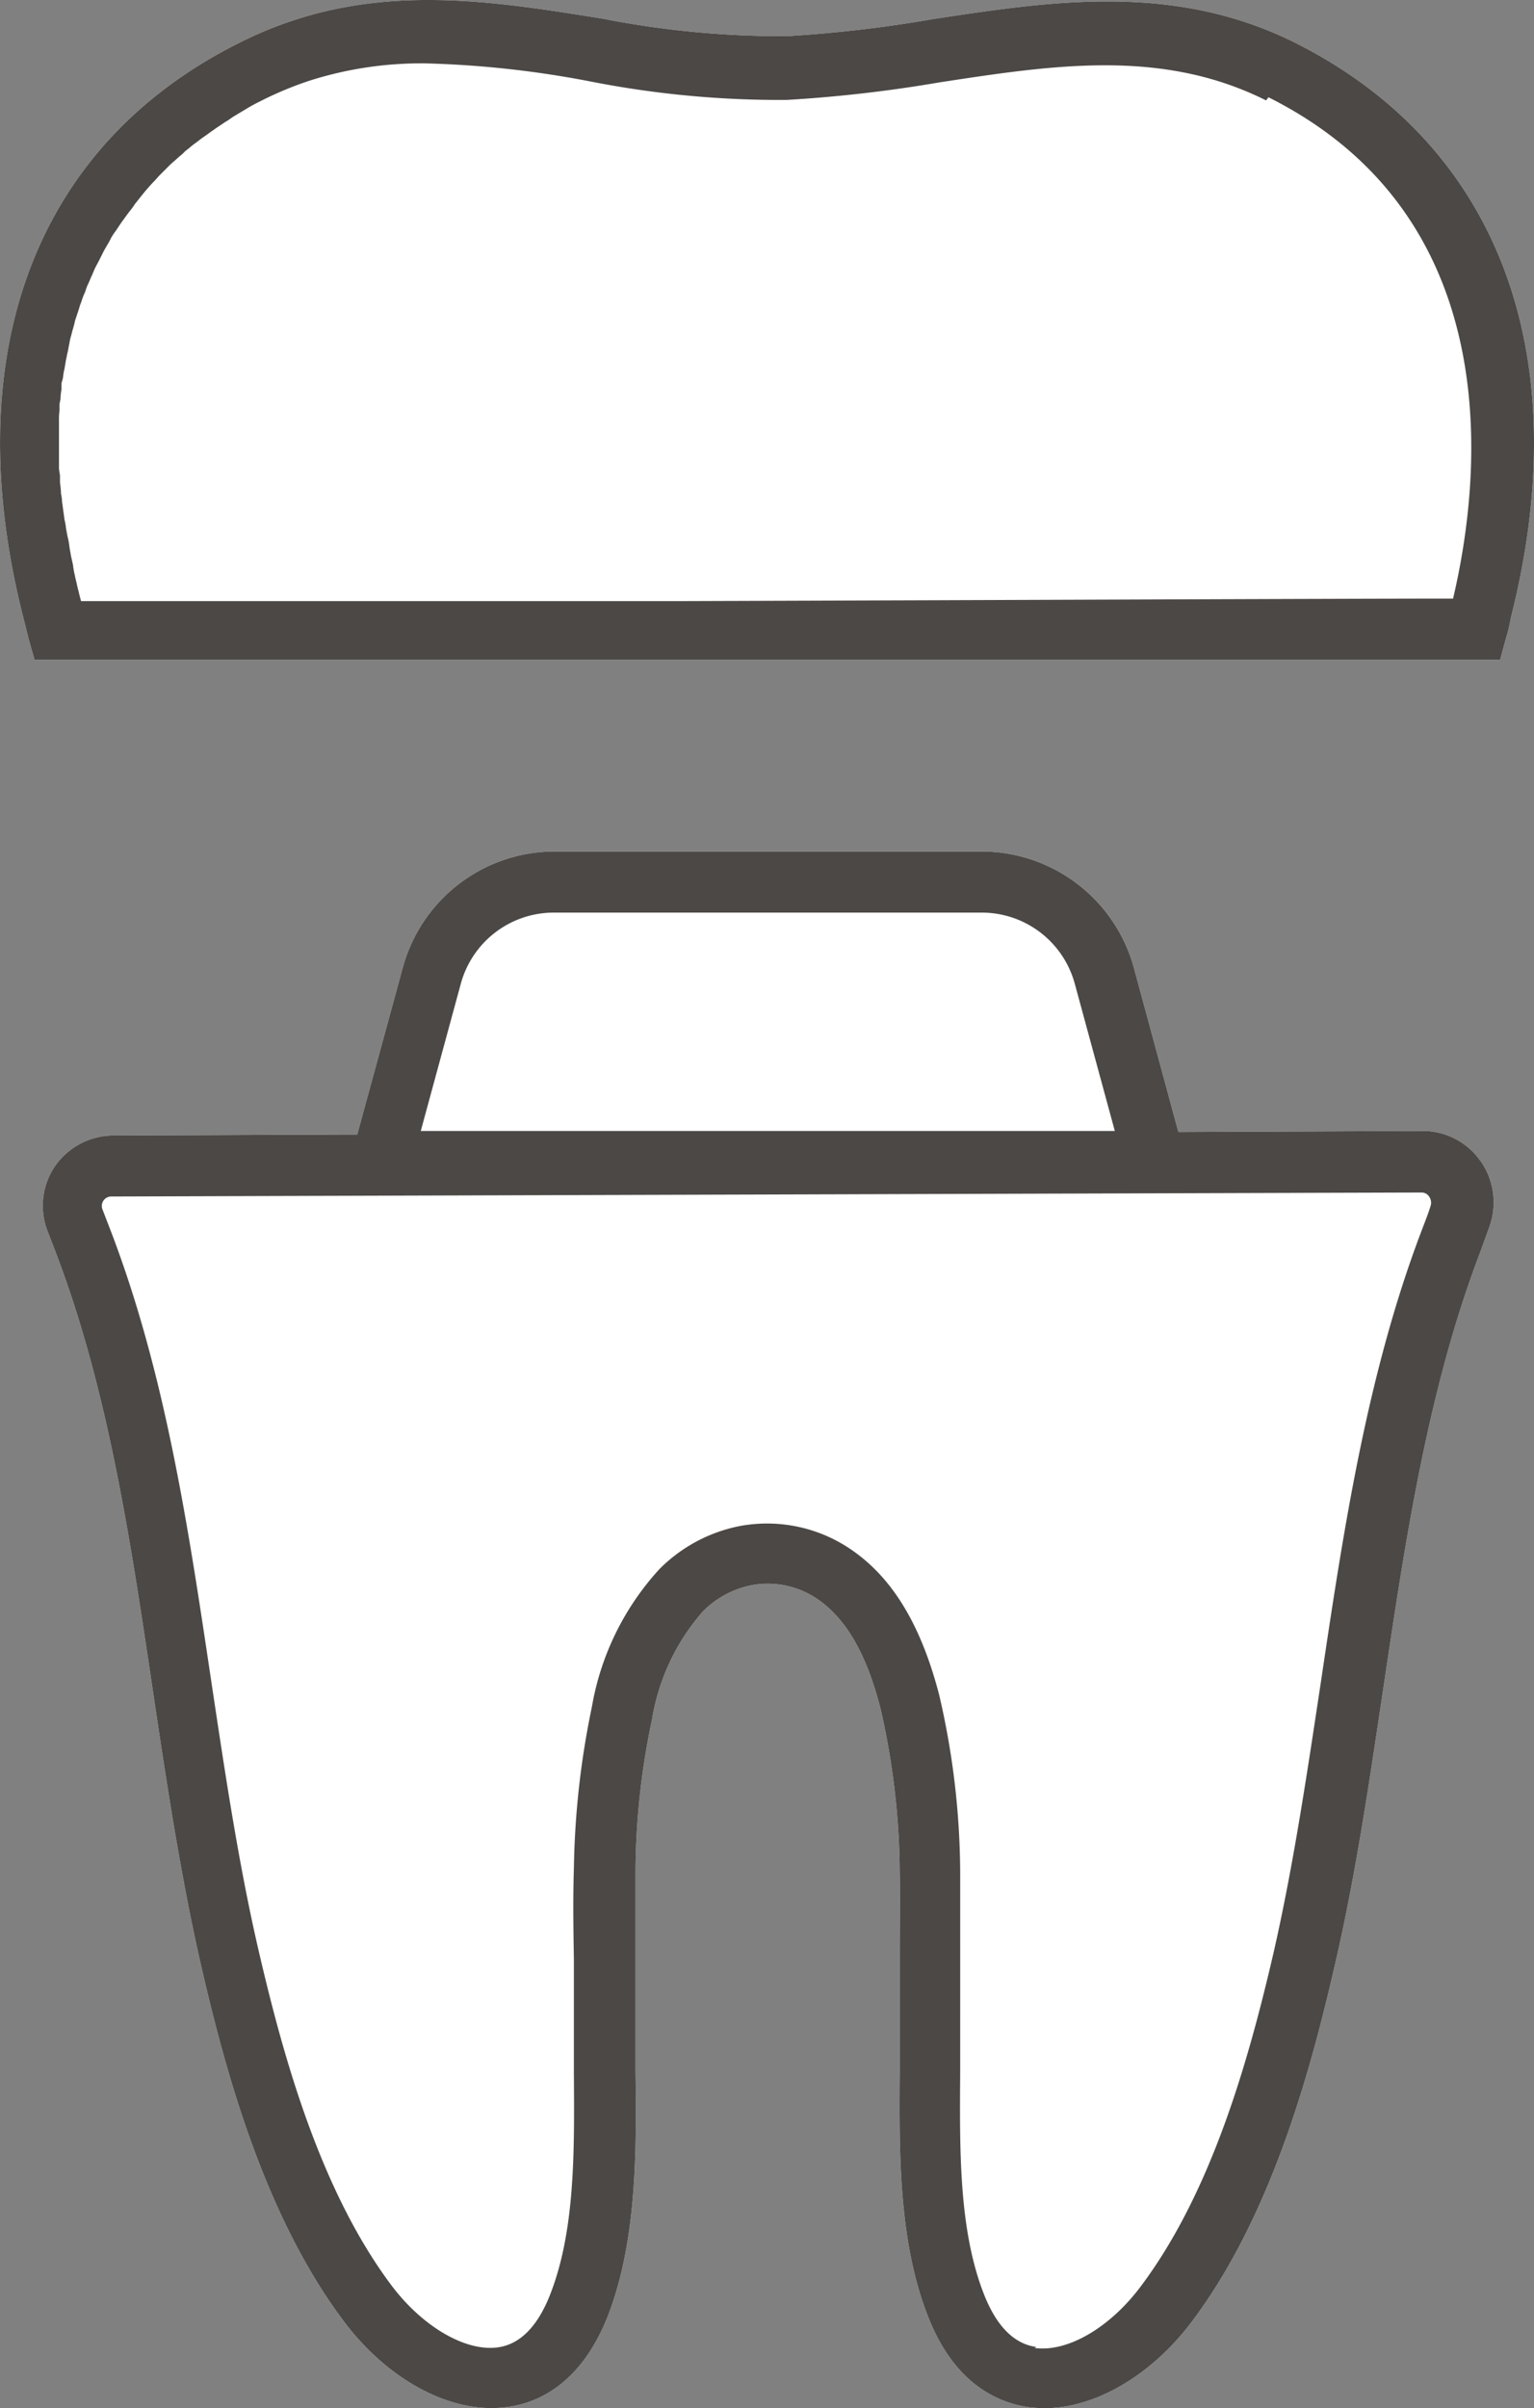
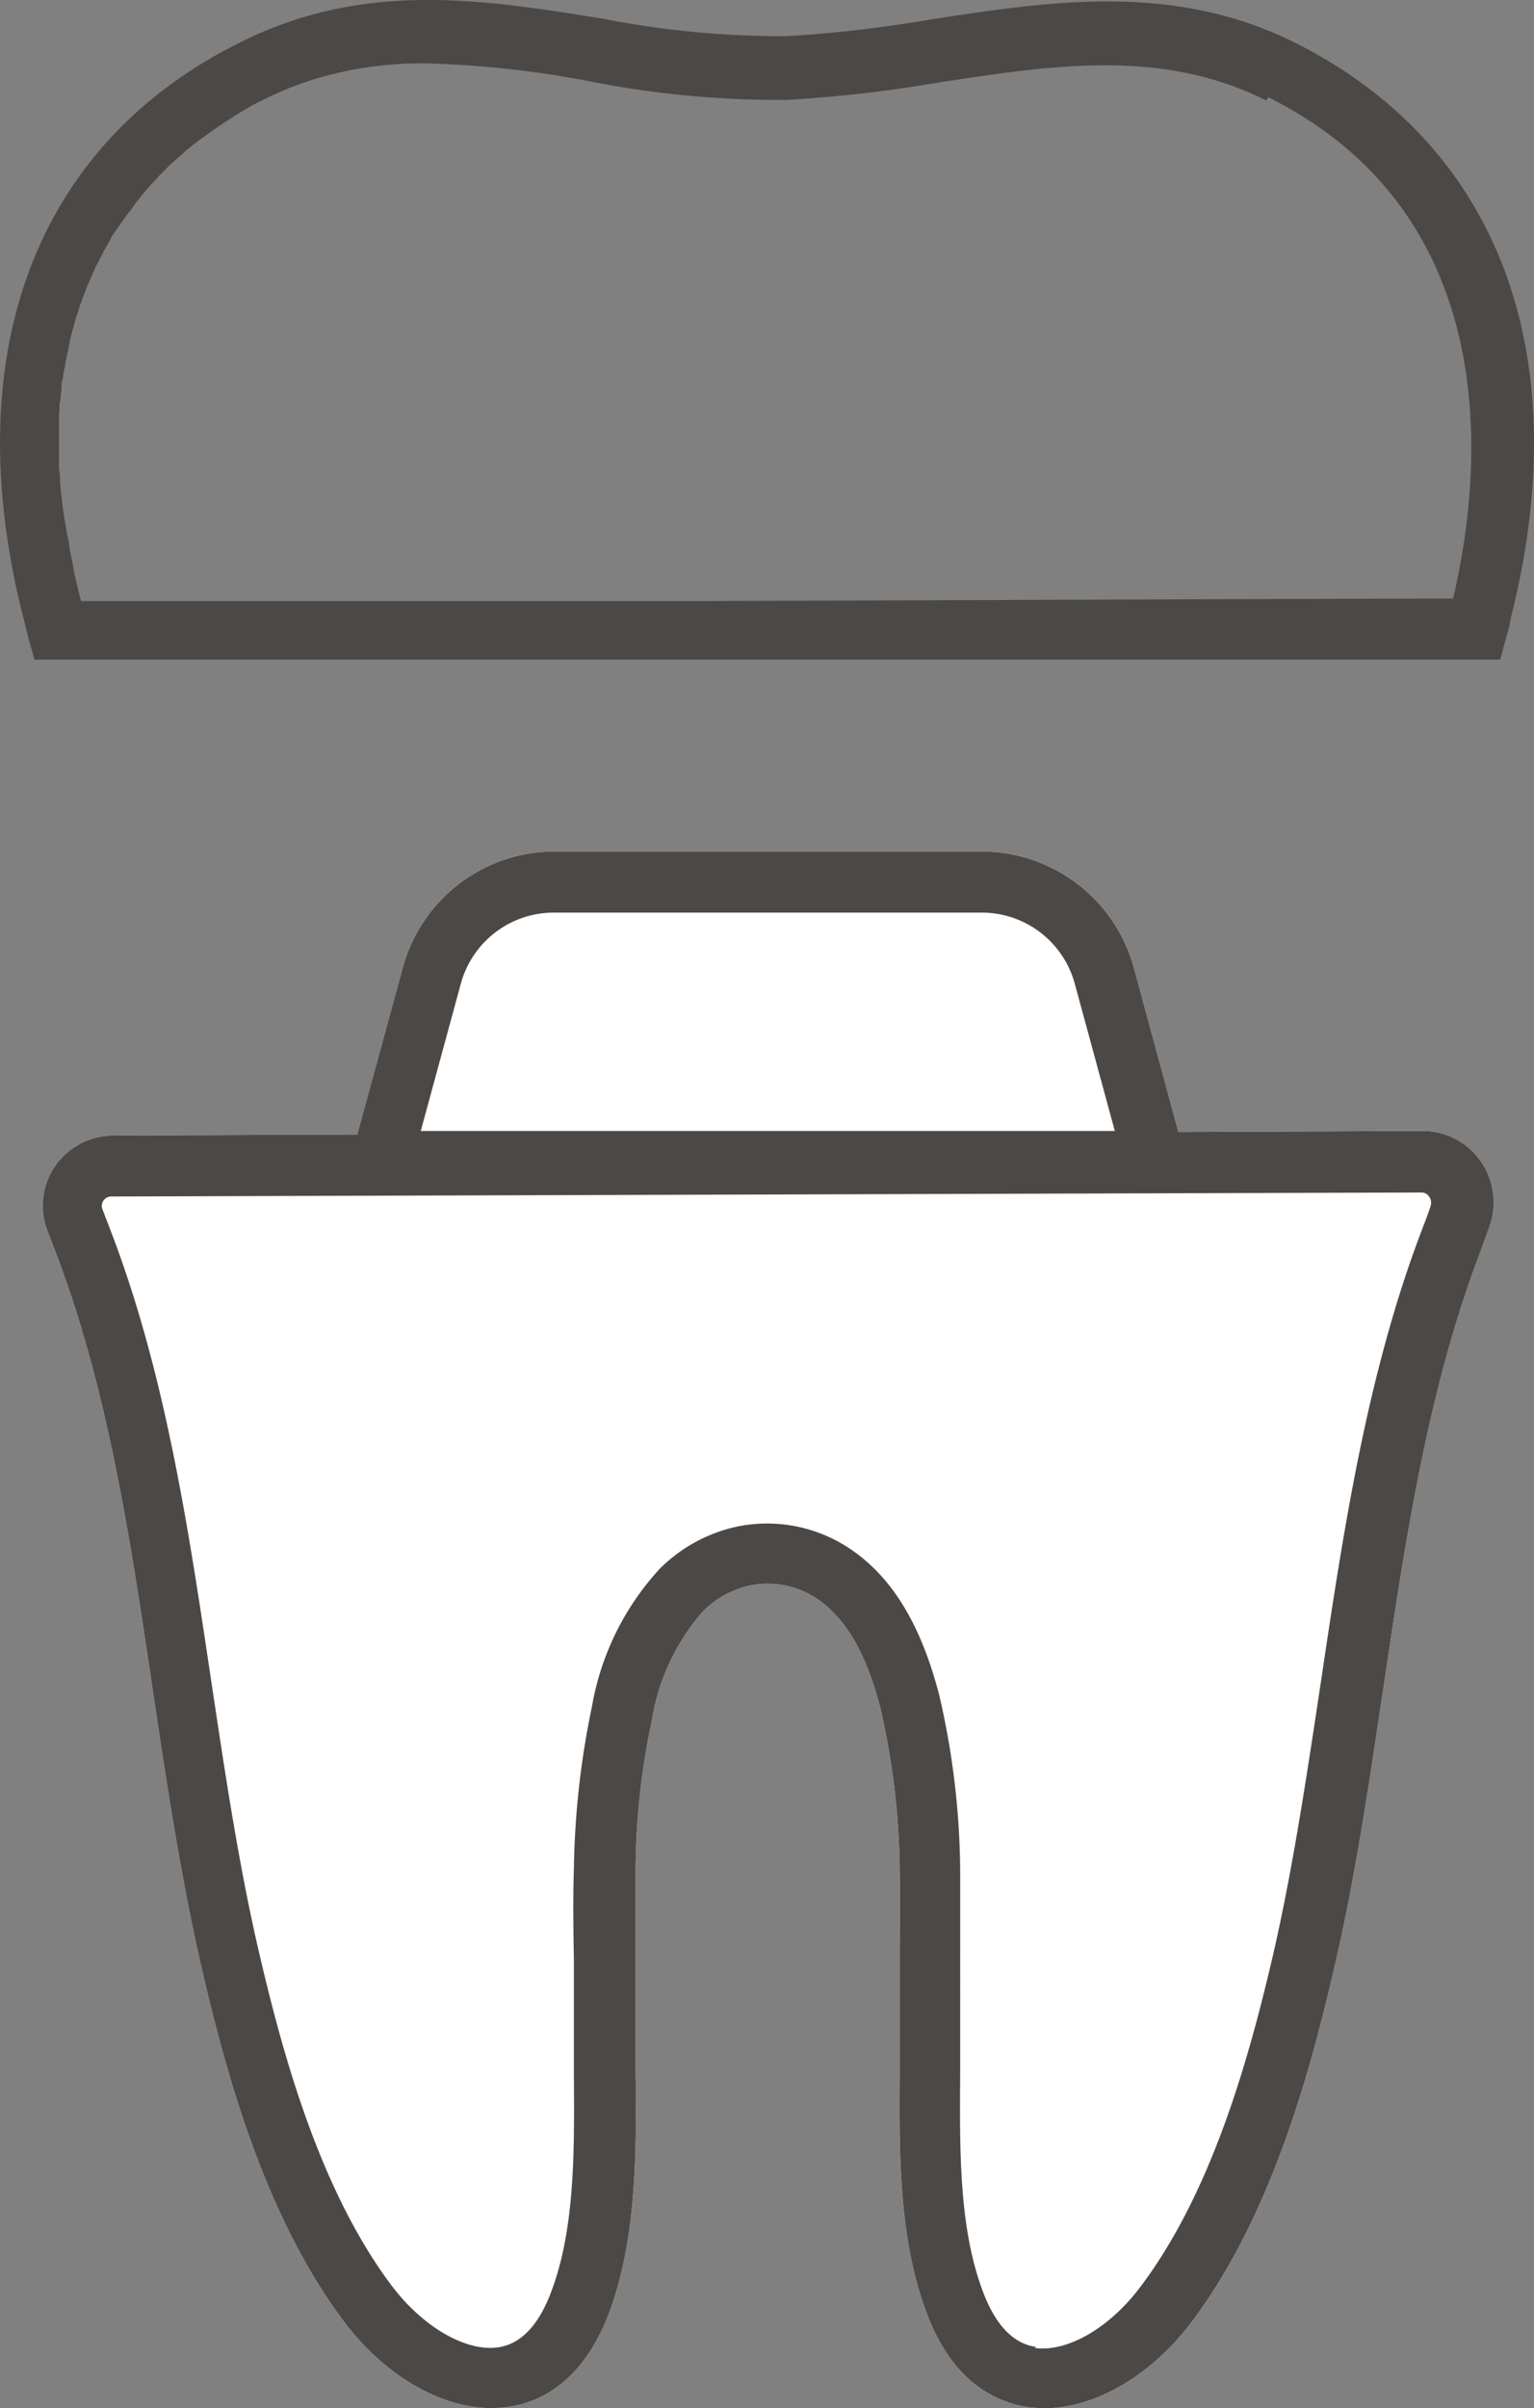
<svg xmlns="http://www.w3.org/2000/svg" width="71.455" height="112.074" viewBox="0 0 71.455 112.074">
  <rect x="0" y="0" width="71.455" height="112.074" fill="#808080" stroke="none" />
  <g id="feat_service_2" transform="translate(0)">
    <g id="Fill" transform="translate(0 0)">
      <path id="Path_1045" data-name="Path 1045" d="M394.269,47.341a3.27,3.27,0,0,0-2.68-1.375l-11.375.047-2.074-7.645a7.357,7.357,0,0,0-7.062-5.408H351.149a7.33,7.33,0,0,0-7.062,5.408l-2.121,7.762-11.375.047a3.327,3.327,0,0,0-2.7,1.422,3.262,3.262,0,0,0-.35,3.03l.35.909c2.471,6.433,3.52,13.542,4.545,20.418.629,4.219,1.282,8.577,2.238,12.773,1.189,5.2,3.03,11.817,6.689,16.665,2.074,2.75,5.035,4.312,7.575,3.962,1.468-.186,3.45-1.1,4.685-4.2,1.375-3.52,1.352-7.692,1.305-11.421V80.323a34.513,34.513,0,0,1,.769-6.969,10.053,10.053,0,0,1,2.377-5.035,4.4,4.4,0,0,1,2.261-1.212,4.112,4.112,0,0,1,3.147.7c1.305.932,2.238,2.587,2.867,5.081a34.828,34.828,0,0,1,.886,7.622c.023,1.235,0,2.471,0,3.683v5.571c-.023,3.683-.07,7.878,1.329,11.4,1.212,3.1,3.217,3.986,4.685,4.2a7.055,7.055,0,0,0,.723.047c2.377,0,4.988-1.538,6.853-4.009,3.659-4.848,5.5-11.468,6.69-16.666.979-4.219,1.608-8.577,2.238-12.773,1.026-6.876,2.075-13.985,4.545-20.418.14-.4.28-.769.42-1.165a3.353,3.353,0,0,0-.42-3.007h0Z" transform="translate(-325.325 6.67)" fill="#fff" />
-       <path id="Path_1046" data-name="Path 1046" d="M386.828,17.968c-5.664-2.844-11.4-1.958-16.922-1.119a61.088,61.088,0,0,1-6.783.792,43.322,43.322,0,0,1-8.6-.816c-4.662-.746-9.463-1.538-14.358.07a17.806,17.806,0,0,0-2.587,1.072c-9.6,4.8-13.216,14.708-9.929,27.131l.07.3c.047.14.07.3.117.443l.233.816h68.27l.28-1.026a6.263,6.263,0,0,0,.163-.629l.07-.35C399.927,32.442,396.267,22.722,386.828,17.968Z" transform="translate(-326.461 -15.958)" fill="#fff" />
    </g>
    <g id="Outline" transform="translate(0 0)">
      <path id="Path_1047" data-name="Path 1047" d="M394.269,47.341a3.27,3.27,0,0,0-2.68-1.375l-11.375.047-2.074-7.645a7.357,7.357,0,0,0-7.062-5.408H351.149a7.33,7.33,0,0,0-7.062,5.408l-2.121,7.762-11.375.047a3.327,3.327,0,0,0-2.7,1.422,3.262,3.262,0,0,0-.35,3.03l.35.909c2.471,6.433,3.52,13.542,4.545,20.418.629,4.219,1.282,8.577,2.238,12.773,1.189,5.2,3.03,11.817,6.689,16.665,2.074,2.75,5.035,4.312,7.575,3.962,1.468-.186,3.45-1.1,4.685-4.2,1.375-3.52,1.352-7.692,1.305-11.421V80.323a34.513,34.513,0,0,1,.769-6.969,10.053,10.053,0,0,1,2.377-5.035,4.4,4.4,0,0,1,2.261-1.212,4.112,4.112,0,0,1,3.147.7c1.305.932,2.238,2.587,2.867,5.081a34.828,34.828,0,0,1,.886,7.622c.023,1.235,0,2.471,0,3.683v5.571c-.023,3.683-.07,7.878,1.329,11.4,1.212,3.1,3.217,3.986,4.685,4.2a7.055,7.055,0,0,0,.723.047c2.377,0,4.988-1.538,6.853-4.009,3.659-4.848,5.5-11.468,6.69-16.666.979-4.219,1.608-8.577,2.238-12.773,1.026-6.876,2.075-13.985,4.545-20.418.14-.4.28-.769.42-1.165a3.353,3.353,0,0,0-.42-3.007h0Zm-49.344-1.375,1.865-6.853a4.49,4.49,0,0,1,4.335-3.31h19.929a4.49,4.49,0,0,1,4.335,3.31l1.865,6.853H344.925Zm28.669,56.593c-1.026-.14-1.841-.956-2.424-2.424-1.189-3.007-1.142-6.736-1.119-10.349V84.075h0V80.462a36.9,36.9,0,0,0-.979-8.251c-.816-3.147-2.1-5.338-3.962-6.666a6.93,6.93,0,0,0-5.338-1.189,7.245,7.245,0,0,0-3.729,2,12.651,12.651,0,0,0-3.147,6.41,39.442,39.442,0,0,0-.839,7.529c-.047,1.422-.023,2.844,0,4.219v5.314c.023,3.589.07,7.319-1.119,10.326-.583,1.468-1.4,2.284-2.424,2.424-1.492.21-3.5-.956-4.941-2.867-3.333-4.429-5.058-10.675-6.2-15.593-.956-4.126-1.585-8.414-2.214-12.587-1.049-7.016-2.121-14.288-4.708-21l-.35-.909a.439.439,0,0,1,.42-.606l61.021-.186a.411.411,0,0,1,.35.186.487.487,0,0,1,.07.443c-.116.373-.256.723-.4,1.1-2.564,6.713-3.659,14.008-4.708,21.047-.629,4.149-1.259,8.438-2.191,12.54-1.142,4.941-2.867,11.165-6.2,15.593-1.445,1.935-3.426,3.077-4.941,2.867Z" transform="translate(-325.325 6.67)" fill="#4c4845" />
      <path id="Path_1048" data-name="Path 1048" d="M386.828,17.968c-5.664-2.844-11.4-1.958-16.922-1.119a61.088,61.088,0,0,1-6.783.792,43.322,43.322,0,0,1-8.6-.816c-4.662-.746-9.463-1.538-14.358.07a17.806,17.806,0,0,0-2.587,1.072c-9.6,4.8-13.216,14.708-9.929,27.131l.07.3c.047.14.07.3.117.443l.233.816h68.27l.28-1.026a6.263,6.263,0,0,0,.163-.629l.07-.35C399.927,32.442,396.267,22.722,386.828,17.968Zm-1.282,2.517c11.375,5.687,9.836,18.087,8.6,23.332-4.918,0-21,.07-35.942.117h-27.97c-.023-.117-.07-.256-.093-.373l-.093-.373c-.023-.14-.07-.28-.093-.42a3.957,3.957,0,0,1-.093-.513l-.093-.42c-.023-.14-.047-.256-.07-.4a3.339,3.339,0,0,0-.093-.513l-.07-.373a2.352,2.352,0,0,0-.07-.4c-.023-.186-.047-.35-.07-.513l-.047-.35a1.806,1.806,0,0,0-.047-.35,3.81,3.81,0,0,0-.047-.513v-.35a2.631,2.631,0,0,1-.047-.326V35.565a3.437,3.437,0,0,1,.023-.489V34.8a2.086,2.086,0,0,1,.047-.256,3.17,3.17,0,0,1,.047-.466v-.28s.047-.163.07-.256a2.623,2.623,0,0,1,.07-.42l.047-.28a1.963,1.963,0,0,1,.047-.233c.023-.163.07-.3.093-.466l.047-.233a1.948,1.948,0,0,1,.047-.233c.047-.14.07-.28.116-.42l.07-.256a1.052,1.052,0,0,1,.047-.186l.14-.42.07-.233s.047-.117.07-.186a3.12,3.12,0,0,1,.163-.42l.07-.21s.047-.117.07-.163c.07-.14.117-.28.186-.42l.07-.163s.047-.117.07-.163c.07-.14.14-.256.21-.4l.093-.186.07-.14c.07-.14.14-.256.21-.373l.093-.163.07-.14a3.036,3.036,0,0,1,.233-.35l.186-.28c.093-.14.186-.256.3-.42l.14-.186a3.338,3.338,0,0,0,.256-.35l.186-.233s.186-.233.3-.373l.163-.186s.186-.21.28-.3l.186-.21.3-.3.163-.163a3.418,3.418,0,0,1,.256-.233l.233-.21a1.711,1.711,0,0,0,.256-.233l.233-.186a2.9,2.9,0,0,1,.3-.233l.21-.163s.163-.117.233-.163l.256-.186s.14-.093.233-.163l.28-.186a2.688,2.688,0,0,1,.256-.163l.233-.163.35-.21.35-.21c.233-.14.466-.256.7-.373a16.387,16.387,0,0,1,2.214-.909,17.173,17.173,0,0,1,5.384-.792,46.737,46.737,0,0,1,7.645.839,45.724,45.724,0,0,0,9.16.862,64.374,64.374,0,0,0,7.109-.816c5.338-.816,10.372-1.585,15.22.839Z" transform="translate(-326.461 -15.958)" fill="#4c4845" />
    </g>
  </g>
</svg>